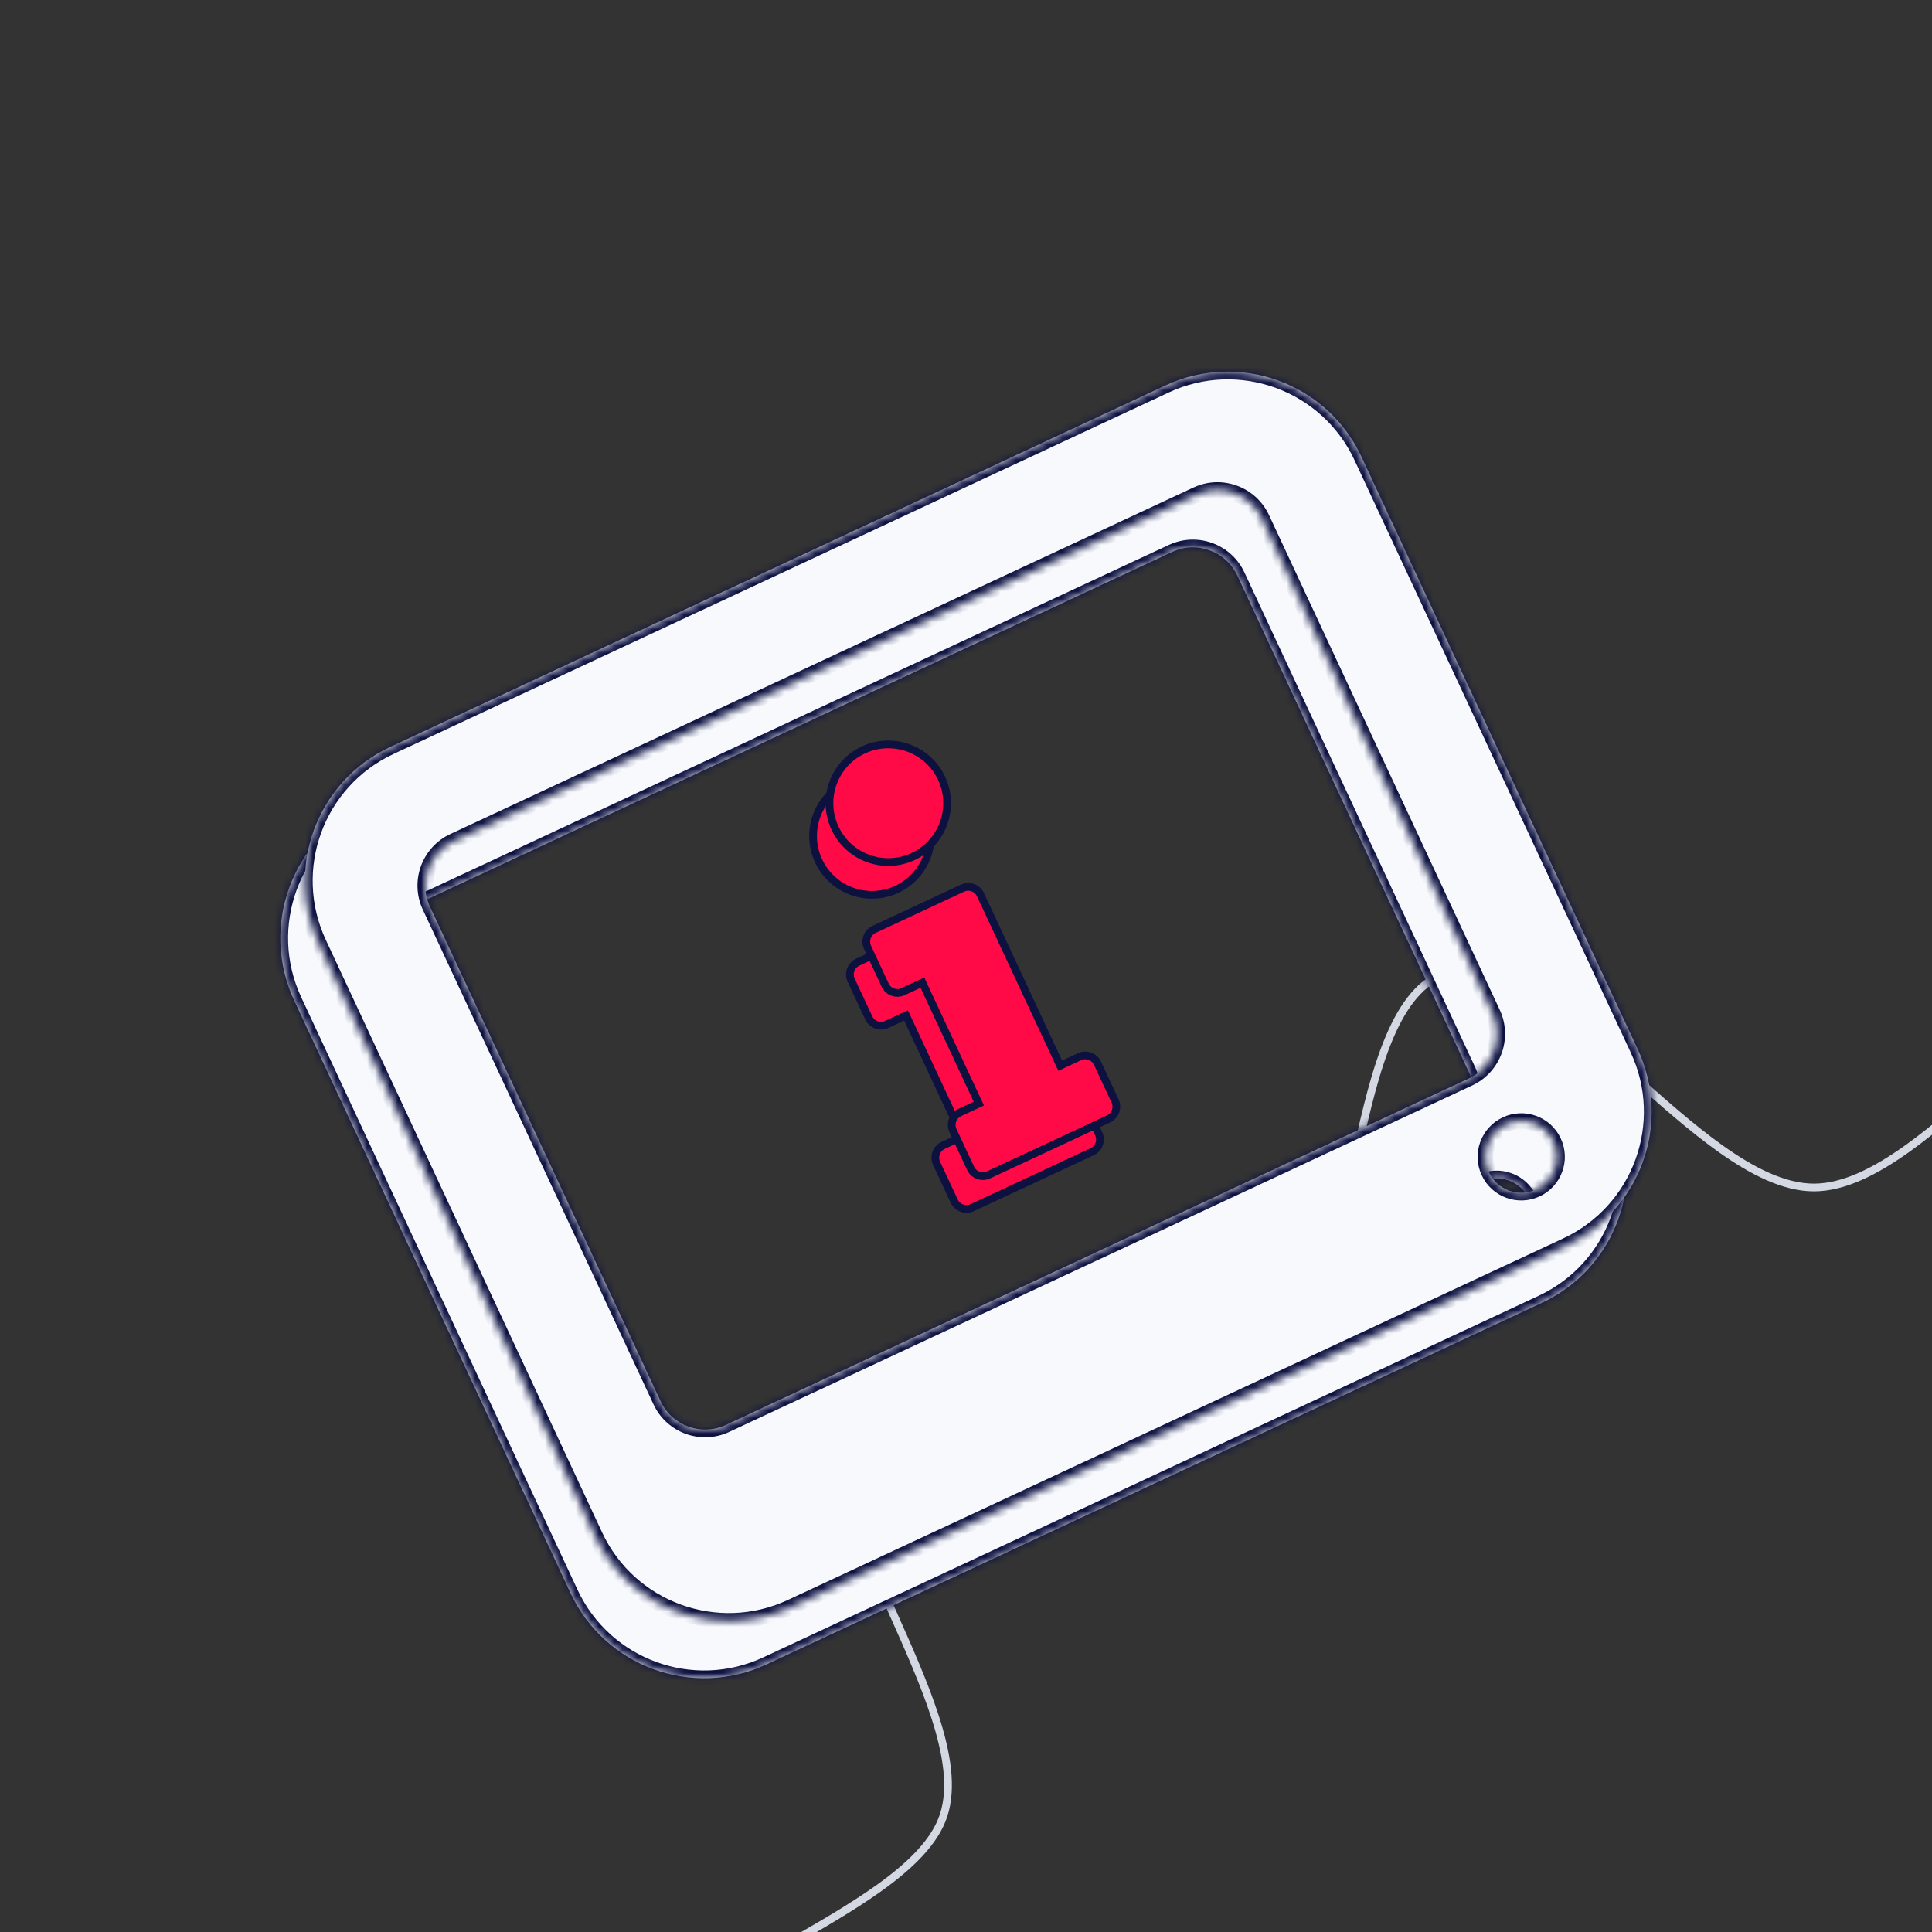
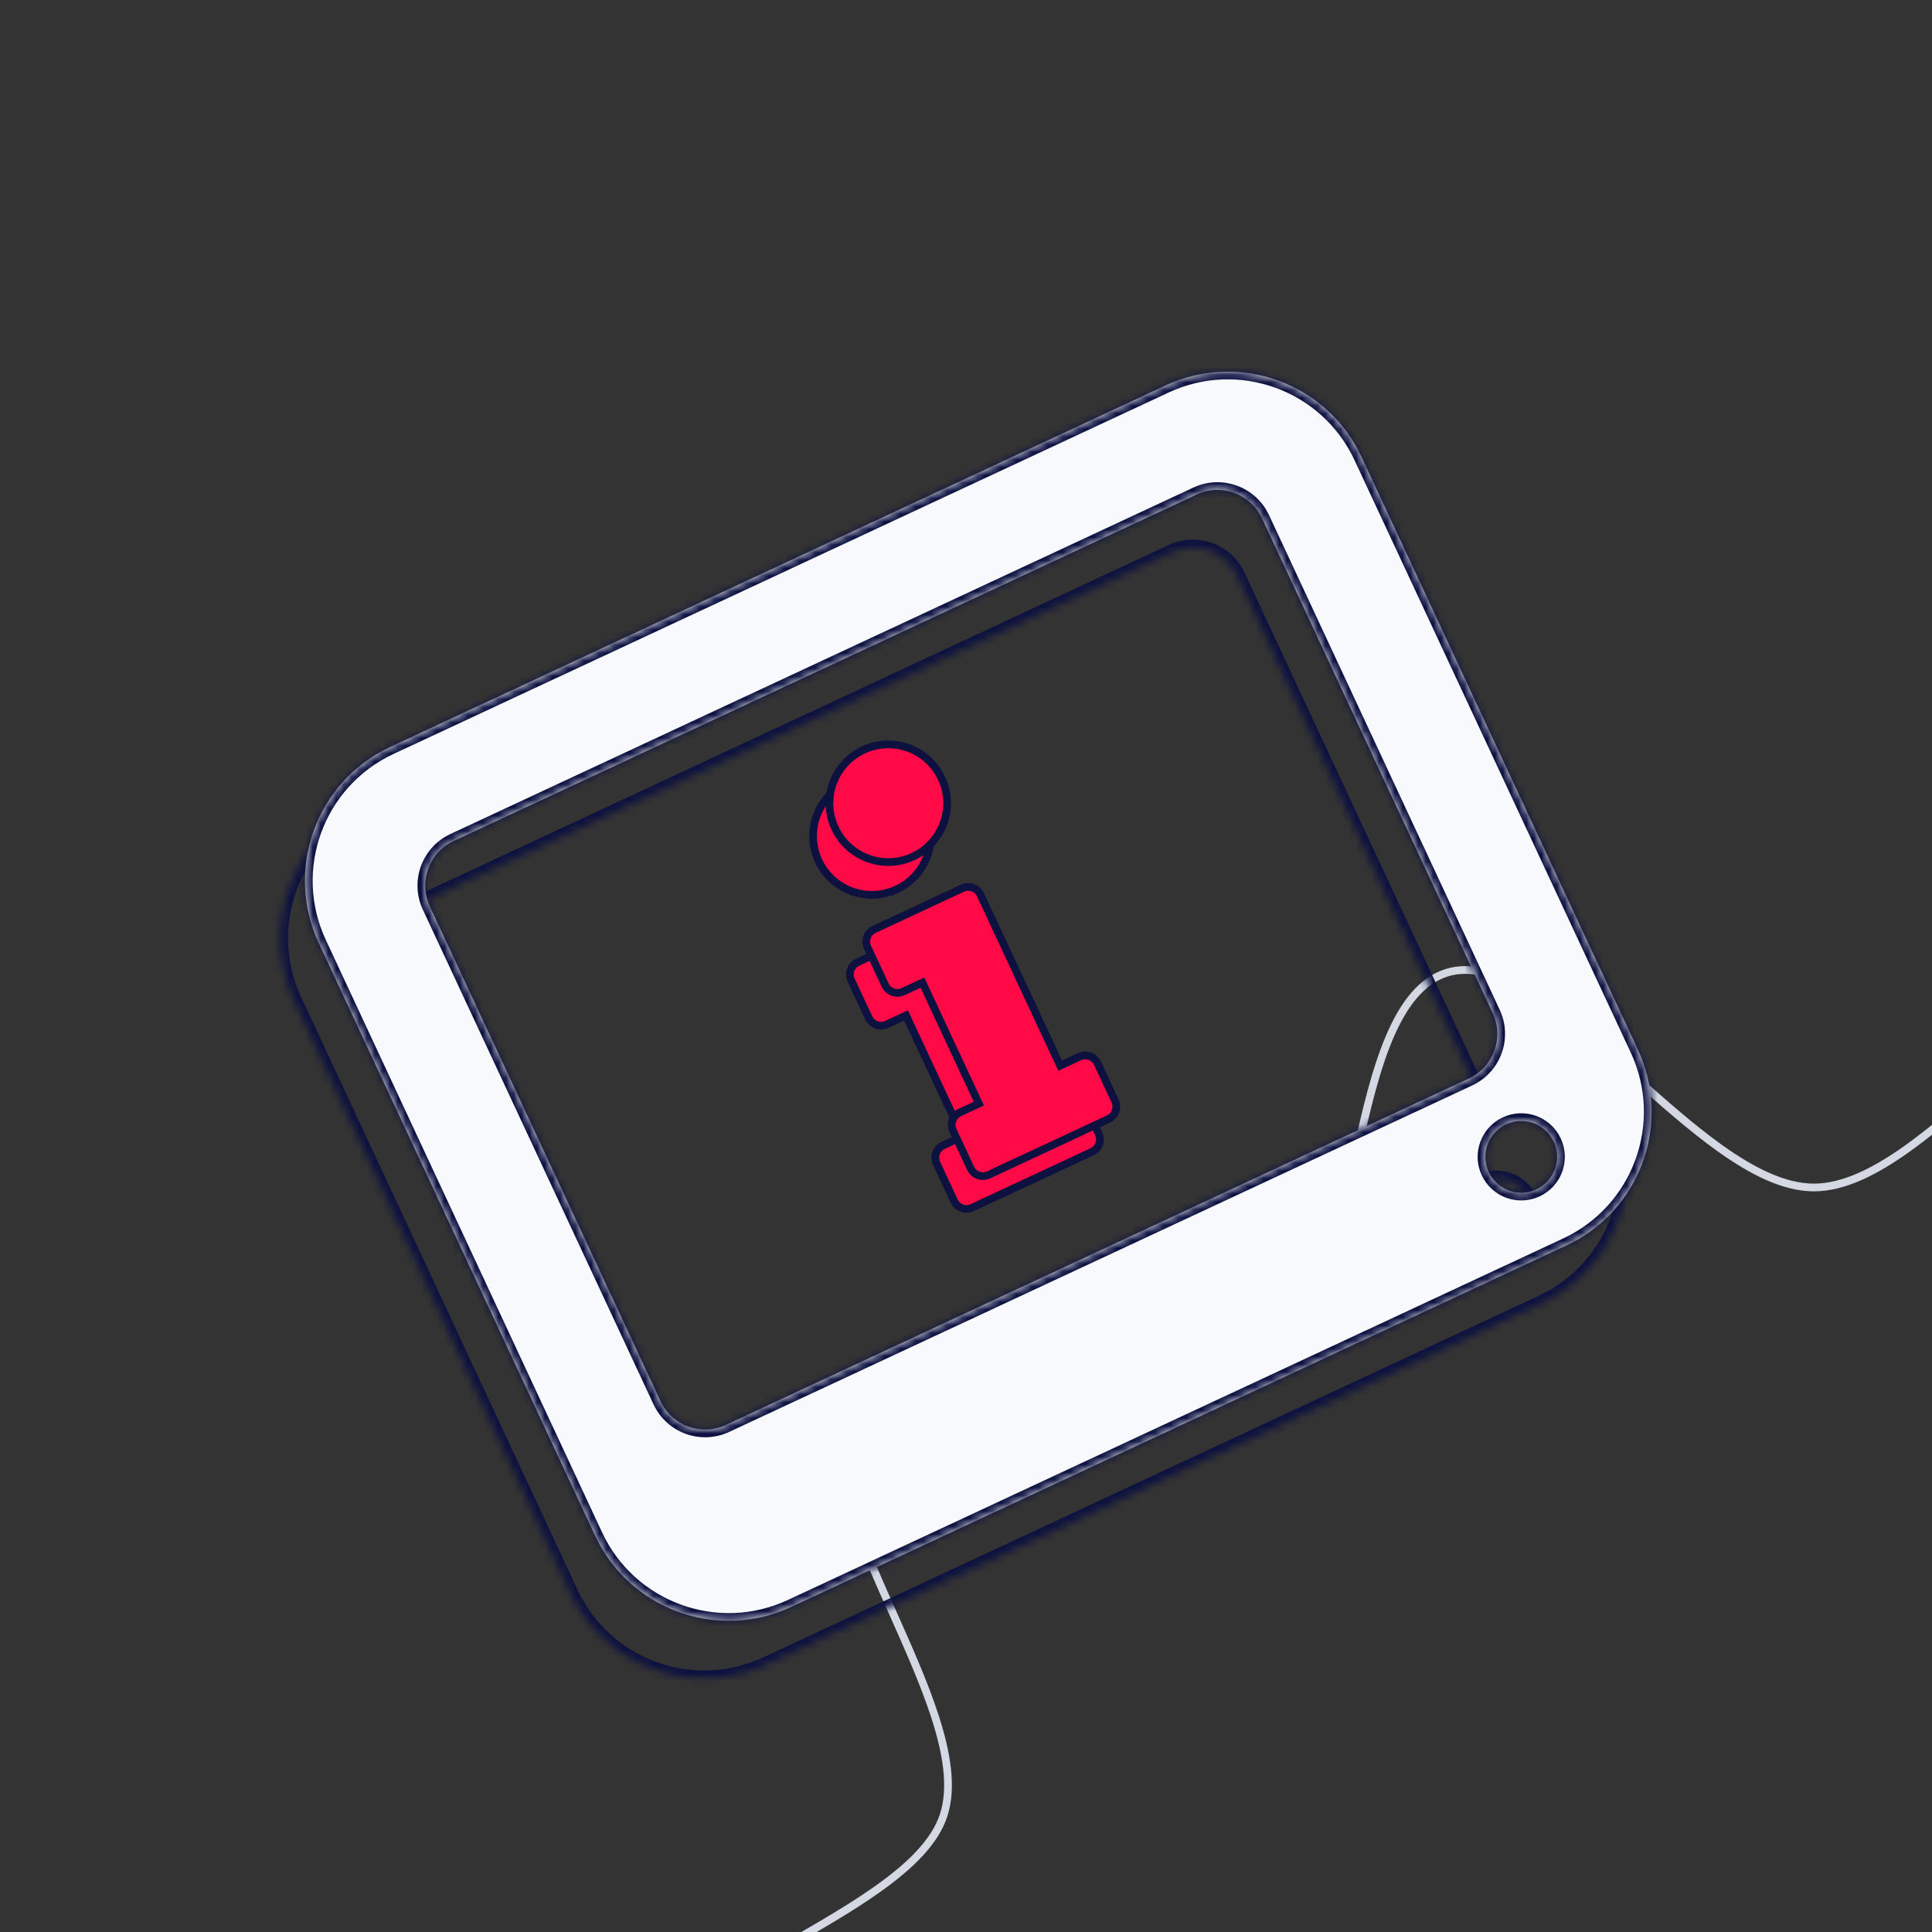
<svg xmlns="http://www.w3.org/2000/svg" width="250" height="250" viewBox="0 0 250 250" fill="none">
  <rect x="0" y="0" width="250" height="250" fill="#333333" stroke="none" />
  <g clip-path="url(#clip0_472_103)">
    <path d="M359.207 361.162L359.206 361.164C357.24 363.864 353.668 365.098 349.061 365.484C344.469 365.869 338.986 365.401 333.352 364.829C332.643 364.757 331.931 364.684 331.218 364.61C326.294 364.101 321.335 363.588 316.898 363.59C311.836 363.591 307.329 364.257 304.289 366.462C301.291 368.624 299.297 372.658 297.754 377.425C296.424 381.537 295.403 386.285 294.386 391.015C294.22 391.788 294.054 392.561 293.886 393.331C292.69 398.828 291.431 404.156 289.624 408.383C287.812 412.621 285.501 415.63 282.274 416.67C279.162 417.665 275.604 416.562 271.69 414.178C267.79 411.803 263.658 408.231 259.443 404.491C259.011 404.108 258.579 403.724 258.146 403.339C254.365 399.975 250.538 396.57 246.813 393.919C242.674 390.974 238.573 388.891 234.723 388.891C230.872 388.891 226.771 390.98 222.632 393.932C218.918 396.582 215.101 399.983 211.33 403.343C210.887 403.738 210.444 404.132 210.003 404.525C205.788 408.27 201.655 411.845 197.756 414.216C193.842 416.595 190.285 417.687 187.174 416.671L187.172 416.671C183.945 415.631 181.633 412.622 179.821 408.383C178.014 404.156 176.755 398.828 175.559 393.331C175.392 392.561 175.226 391.788 175.059 391.015C174.042 386.285 173.022 381.537 171.691 377.425C170.149 372.658 168.155 368.624 165.157 366.462L165.156 366.461C162.116 364.279 157.609 363.624 152.547 363.627C148.135 363.629 143.207 364.135 138.309 364.637C137.569 364.713 136.83 364.789 136.094 364.863C130.46 365.428 124.978 365.888 120.386 365.496C115.779 365.104 112.206 363.864 110.239 361.164L110.239 361.163C108.297 358.509 108.231 354.786 109.288 350.336C110.34 345.9 112.473 340.878 114.748 335.734C115.012 335.137 115.279 334.537 115.545 333.937C117.564 329.393 119.603 324.805 120.977 320.548C122.527 315.745 123.271 311.252 122.103 307.655C120.977 304.186 117.739 301.091 113.659 298.19C110.204 295.733 106.066 293.363 101.929 290.993C101.162 290.554 100.396 290.115 99.633 289.675C94.738 286.852 90.022 284.006 86.53 280.959C83.029 277.905 80.856 274.734 80.856 271.276C80.856 267.84 83.028 264.68 86.53 261.629C90.022 258.587 94.739 255.738 99.634 252.909C100.383 252.476 101.136 252.044 101.889 251.611C106.04 249.229 110.194 246.844 113.66 244.373C117.74 241.465 120.977 238.364 122.103 234.896C123.272 231.321 122.521 226.843 120.964 222.052C119.594 217.835 117.567 213.288 115.557 208.777C115.275 208.144 114.994 207.513 114.714 206.883C112.434 201.74 110.299 196.713 109.25 192.266C108.198 187.805 108.274 184.065 110.238 181.388L110.239 181.387C112.206 178.687 115.778 177.453 120.385 177.067C124.977 176.682 130.46 177.15 136.093 177.722C136.803 177.794 137.515 177.867 138.227 177.941C143.152 178.45 148.11 178.963 152.548 178.961C157.61 178.96 162.117 178.294 165.157 176.089C168.155 173.926 170.149 169.893 171.691 165.126C173.022 161.014 174.042 156.266 175.059 151.536C175.226 150.763 175.392 149.99 175.559 149.22C176.755 143.723 178.014 138.395 179.821 134.168C181.633 129.929 183.945 126.921 187.172 125.88C190.284 124.886 193.842 125.989 197.755 128.373C201.655 130.748 205.788 134.32 210.003 138.06C210.434 138.443 210.866 138.827 211.299 139.212C215.08 142.576 218.908 145.981 222.633 148.632C226.771 151.577 230.873 153.66 234.723 153.66C238.573 153.66 242.675 151.571 246.814 148.619C250.528 145.969 254.345 142.568 258.115 139.208C258.558 138.813 259.001 138.419 259.443 138.026C263.658 134.281 267.79 130.706 271.69 128.335C275.603 125.956 279.16 124.864 282.271 125.88L282.273 125.88C285.5 126.92 287.812 129.929 289.624 134.168C291.431 138.395 292.69 143.723 293.886 149.22C294.054 149.99 294.22 150.763 294.386 151.536C295.403 156.266 296.424 161.014 297.754 165.126C299.297 169.893 301.291 173.927 304.289 176.089L304.29 176.09C307.33 178.272 311.836 178.927 316.898 178.924C321.311 178.922 326.239 178.416 331.137 177.914C331.876 177.838 332.615 177.762 333.352 177.688C338.985 177.123 344.468 176.663 349.06 177.054C353.667 177.447 357.239 178.687 359.206 181.387L359.207 181.388C361.149 184.041 361.214 187.765 360.158 192.215C359.105 196.651 356.973 201.673 354.698 206.817C354.433 207.414 354.167 208.014 353.9 208.614C351.881 213.158 349.843 217.746 348.469 222.003C346.919 226.806 346.174 231.3 347.343 234.896C348.468 238.364 351.706 241.465 355.786 244.373C359.252 246.844 363.405 249.228 367.556 251.611C368.31 252.044 369.063 252.476 369.812 252.909C374.707 255.738 379.423 258.587 382.916 261.629C386.418 264.68 388.59 267.84 388.59 271.276C388.59 274.711 386.418 277.871 382.916 280.922C379.423 283.964 374.707 286.813 369.812 289.642C369.063 290.075 368.31 290.507 367.556 290.94C363.405 293.323 359.252 295.707 355.786 298.178C351.706 301.086 348.468 304.187 347.343 307.655C346.174 311.231 346.925 315.708 348.482 320.499C349.852 324.716 351.879 329.263 353.889 333.775C354.171 334.407 354.452 335.038 354.731 335.668C357.012 340.811 359.147 345.838 360.196 350.285C361.247 354.746 361.172 358.486 359.207 361.162Z" stroke="#D3D8E3" />
    <path d="M124.087 147.262L124.54 147.051L124.329 146.598L117.452 131.849L117.24 131.395L116.787 131.607L114.745 132.559C113.868 132.968 112.825 132.588 112.415 131.711L110.141 126.834C109.732 125.956 110.112 124.913 110.989 124.504L122.424 119.172C123.302 118.762 124.345 119.142 124.754 120.02L134.858 141.688L135.069 142.141L135.522 141.93L137.564 140.978C138.442 140.568 139.485 140.948 139.894 141.825L142.168 146.703C142.578 147.58 142.198 148.623 141.32 149.033L125.801 156.269C124.924 156.678 123.881 156.299 123.472 155.421L121.197 150.544C120.788 149.666 121.168 148.623 122.045 148.214L124.087 147.262ZM105.926 111.397C104.15 107.587 105.798 103.059 109.608 101.283C113.417 99.506 117.946 101.154 119.722 104.964C121.499 108.774 119.85 113.302 116.041 115.078C112.231 116.855 107.703 115.207 105.926 111.397Z" fill="#FF0A47" stroke="#0D1140" />
    <mask id="path-4-inside-1_472_103" fill="white">
      <path fill-rule="evenodd" clip-rule="evenodd" d="M38.069 129.462C33.613 119.905 37.748 108.545 47.305 104.088L147.624 57.309C157.181 52.852 168.541 56.987 172.998 66.544L208.749 143.213C213.206 152.771 209.071 164.131 199.514 168.587L99.195 215.367C89.638 219.824 78.277 215.689 73.821 206.132L38.069 129.462ZM52.441 124.714C50.955 121.528 52.333 117.741 55.519 116.256L151.666 71.422C154.852 69.936 158.638 71.314 160.124 74.5L189.976 138.518C191.462 141.704 190.083 145.491 186.898 146.976L90.751 191.81C87.565 193.296 83.778 191.918 82.293 188.732L52.441 124.714ZM195.629 161.328C197.952 160.245 198.957 157.484 197.873 155.161C196.79 152.838 194.029 151.833 191.706 152.916C189.383 153.999 188.378 156.761 189.461 159.083C190.545 161.406 193.306 162.411 195.629 161.328Z" />
    </mask>
-     <path fill-rule="evenodd" clip-rule="evenodd" d="M38.069 129.462C33.613 119.905 37.748 108.545 47.305 104.088L147.624 57.309C157.181 52.852 168.541 56.987 172.998 66.544L208.749 143.213C213.206 152.771 209.071 164.131 199.514 168.587L99.195 215.367C89.638 219.824 78.277 215.689 73.821 206.132L38.069 129.462ZM52.441 124.714C50.955 121.528 52.333 117.741 55.519 116.256L151.666 71.422C154.852 69.936 158.638 71.314 160.124 74.5L189.976 138.518C191.462 141.704 190.083 145.491 186.898 146.976L90.751 191.81C87.565 193.296 83.778 191.918 82.293 188.732L52.441 124.714ZM195.629 161.328C197.952 160.245 198.957 157.484 197.873 155.161C196.79 152.838 194.029 151.833 191.706 152.916C189.383 153.999 188.378 156.761 189.461 159.083C190.545 161.406 193.306 162.411 195.629 161.328Z" fill="#F7F9FD" />
    <path d="M38.069 129.462L37.163 129.885L38.069 129.462ZM73.821 206.132L74.727 205.709L73.821 206.132ZM52.441 124.714L53.347 124.291L52.441 124.714ZM160.124 74.5L159.218 74.923L160.124 74.5ZM189.976 138.518L190.882 138.096L189.976 138.518ZM82.293 188.732L81.386 189.155L82.293 188.732ZM46.882 103.182C36.824 107.872 32.473 119.827 37.163 129.885L38.976 129.04C34.752 119.983 38.671 109.218 47.727 104.994L46.882 103.182ZM147.201 56.402L46.882 103.182L47.727 104.994L148.046 58.215L147.201 56.402ZM173.904 66.121C169.214 56.064 157.259 51.712 147.201 56.402L148.046 58.215C157.103 53.992 167.868 57.91 172.092 66.966L173.904 66.121ZM209.656 142.791L173.904 66.121L172.092 66.966L207.843 143.636L209.656 142.791ZM199.937 169.494C209.994 164.804 214.346 152.848 209.656 142.791L207.843 143.636C212.066 152.693 208.148 163.458 199.091 167.681L199.937 169.494ZM99.618 216.273L199.937 169.494L199.091 167.681L98.772 214.461L99.618 216.273ZM72.915 206.554C77.605 216.612 89.56 220.963 99.618 216.273L98.772 214.461C89.716 218.684 78.95 214.766 74.727 205.709L72.915 206.554ZM37.163 129.885L72.915 206.554L74.727 205.709L38.976 129.04L37.163 129.885ZM55.096 115.349C51.41 117.068 49.815 121.45 51.534 125.136L53.347 124.291C52.095 121.606 53.257 118.414 55.942 117.162L55.096 115.349ZM151.243 70.515L55.096 115.349L55.942 117.162L152.089 72.328L151.243 70.515ZM161.03 74.078C159.311 70.391 154.93 68.796 151.243 70.515L152.089 72.328C154.774 71.076 157.965 72.238 159.218 74.923L161.03 74.078ZM190.882 138.096L161.03 74.078L159.218 74.923L189.07 138.941L190.882 138.096ZM187.32 147.883C191.006 146.164 192.601 141.782 190.882 138.096L189.07 138.941C190.322 141.626 189.16 144.818 186.475 146.07L187.32 147.883ZM91.173 192.717L187.32 147.883L186.475 146.07L90.328 190.904L91.173 192.717ZM81.386 189.155C83.105 192.841 87.487 194.436 91.173 192.717L90.328 190.904C87.643 192.156 84.451 190.995 83.199 188.309L81.386 189.155ZM51.534 125.136L81.386 189.155L83.199 188.309L53.347 124.291L51.534 125.136ZM196.967 155.583C197.817 157.406 197.028 159.572 195.206 160.422L196.051 162.234C198.875 160.918 200.096 157.562 198.78 154.738L196.967 155.583ZM192.129 153.822C193.951 152.973 196.117 153.761 196.967 155.583L198.78 154.738C197.463 151.915 194.107 150.693 191.284 152.01L192.129 153.822ZM190.368 158.661C189.518 156.838 190.306 154.672 192.129 153.822L191.284 152.01C188.46 153.326 187.239 156.683 188.555 159.506L190.368 158.661ZM195.206 160.422C193.384 161.272 191.218 160.483 190.368 158.661L188.555 159.506C189.872 162.33 193.228 163.551 196.051 162.234L195.206 160.422Z" fill="#0D1140" mask="url(#path-4-inside-1_472_103)" />
    <path d="M126.207 143.019L126.66 142.807L126.449 142.354L119.571 127.605L119.36 127.152L118.907 127.363L116.865 128.316C115.987 128.725 114.944 128.345 114.535 127.468L112.261 122.59C111.852 121.713 112.231 120.67 113.109 120.261L124.544 114.928C125.421 114.519 126.464 114.899 126.873 115.776L136.978 137.445L137.189 137.898L137.642 137.686L139.684 136.734C140.561 136.325 141.604 136.705 142.014 137.582L144.288 142.46C144.697 143.337 144.318 144.38 143.44 144.789L127.921 152.026C127.044 152.435 126.001 152.055 125.591 151.178L123.317 146.301C122.908 145.423 123.287 144.38 124.165 143.971L126.207 143.019ZM108.046 107.154C106.269 103.344 107.917 98.816 111.727 97.039C115.537 95.263 120.065 96.911 121.842 100.721C123.618 104.53 121.97 109.059 118.16 110.835C114.351 112.612 109.822 110.963 108.046 107.154Z" fill="#FF0A47" stroke="#0D1140" />
    <mask id="path-7-inside-2_472_103" fill="white">
      <path fill-rule="evenodd" clip-rule="evenodd" d="M41.249 122.037C36.793 112.48 40.928 101.119 50.485 96.663L150.804 49.883C160.361 45.426 171.721 49.561 176.178 59.118L211.93 135.788C216.386 145.345 212.251 156.705 202.694 161.162L102.375 207.941C92.818 212.398 81.458 208.263 77.001 198.706L41.249 122.037ZM55.621 117.288C54.135 114.102 55.514 110.316 58.699 108.83L154.846 63.996C158.032 62.511 161.819 63.889 163.304 67.075L193.156 131.093C194.642 134.278 193.263 138.065 190.078 139.551L93.931 184.385C90.745 185.87 86.959 184.492 85.473 181.306L55.621 117.288ZM198.809 153.903C201.132 152.819 202.137 150.058 201.054 147.735C199.97 145.412 197.209 144.407 194.886 145.49C192.563 146.574 191.558 149.335 192.642 151.658C193.725 153.981 196.486 154.986 198.809 153.903Z" />
    </mask>
    <path fill-rule="evenodd" clip-rule="evenodd" d="M41.249 122.037C36.793 112.48 40.928 101.119 50.485 96.663L150.804 49.883C160.361 45.426 171.721 49.561 176.178 59.118L211.93 135.788C216.386 145.345 212.251 156.705 202.694 161.162L102.375 207.941C92.818 212.398 81.458 208.263 77.001 198.706L41.249 122.037ZM55.621 117.288C54.135 114.102 55.514 110.316 58.699 108.83L154.846 63.996C158.032 62.511 161.819 63.889 163.304 67.075L193.156 131.093C194.642 134.278 193.263 138.065 190.078 139.551L93.931 184.385C90.745 185.87 86.959 184.492 85.473 181.306L55.621 117.288ZM198.809 153.903C201.132 152.819 202.137 150.058 201.054 147.735C199.97 145.412 197.209 144.407 194.886 145.49C192.563 146.574 191.558 149.335 192.642 151.658C193.725 153.981 196.486 154.986 198.809 153.903Z" fill="#F7F9FD" />
    <path d="M41.249 122.037L40.343 122.459L41.249 122.037ZM77.001 198.706L77.907 198.284L77.001 198.706ZM58.699 108.83L58.277 107.924L58.699 108.83ZM55.621 117.288L54.715 117.711L55.621 117.288ZM154.846 63.996L155.269 64.902L154.846 63.996ZM163.304 67.075L164.21 66.652L163.304 67.075ZM193.156 131.093L192.25 131.515L193.156 131.093ZM85.473 181.306L86.379 180.884L85.473 181.306ZM50.062 95.756C40.005 100.446 35.653 112.402 40.343 122.459L42.156 121.614C37.933 112.557 41.851 101.792 50.907 97.569L50.062 95.756ZM150.381 48.977L50.062 95.756L50.907 97.569L151.227 50.789L150.381 48.977ZM177.084 58.696C172.394 48.638 160.439 44.287 150.381 48.977L151.227 50.789C160.283 46.566 171.049 50.484 175.272 59.541L177.084 58.696ZM212.836 135.365L177.084 58.696L175.272 59.541L211.023 136.21L212.836 135.365ZM203.117 162.068C213.174 157.378 217.526 145.423 212.836 135.365L211.023 136.21C215.246 145.267 211.328 156.032 202.272 160.256L203.117 162.068ZM102.798 208.848L203.117 162.068L202.272 160.256L101.952 207.035L102.798 208.848ZM76.095 199.129C80.785 209.186 92.74 213.538 102.798 208.848L101.952 207.035C92.896 211.258 82.13 207.34 77.907 198.284L76.095 199.129ZM40.343 122.459L76.095 199.129L77.907 198.284L42.156 121.614L40.343 122.459ZM58.277 107.924C54.59 109.643 52.996 114.025 54.715 117.711L56.527 116.866C55.275 114.18 56.437 110.989 59.122 109.736L58.277 107.924ZM154.423 63.09L58.277 107.924L59.122 109.736L155.269 64.902L154.423 63.09ZM164.21 66.652C162.491 62.966 158.11 61.371 154.423 63.09L155.269 64.902C157.954 63.65 161.146 64.812 162.398 67.497L164.21 66.652ZM194.063 130.67L164.21 66.652L162.398 67.497L192.25 131.515L194.063 130.67ZM190.5 140.457C194.187 138.738 195.781 134.356 194.063 130.67L192.25 131.515C193.502 134.201 192.34 137.392 189.655 138.644L190.5 140.457ZM94.354 185.291L190.5 140.457L189.655 138.644L93.508 183.478L94.354 185.291ZM84.567 181.729C86.286 185.415 90.667 187.01 94.354 185.291L93.508 183.478C90.823 184.731 87.631 183.569 86.379 180.884L84.567 181.729ZM54.715 117.711L84.567 181.729L86.379 180.884L56.527 116.866L54.715 117.711ZM200.147 148.158C200.997 149.98 200.209 152.146 198.386 152.996L199.232 154.809C202.055 153.492 203.277 150.136 201.96 147.313L200.147 148.158ZM195.309 146.397C197.131 145.547 199.298 146.335 200.147 148.158L201.96 147.313C200.643 144.489 197.287 143.268 194.464 144.584L195.309 146.397ZM193.548 151.235C192.698 149.413 193.487 147.247 195.309 146.397L194.464 144.584C191.64 145.901 190.419 149.257 191.735 152.08L193.548 151.235ZM198.386 152.996C196.564 153.846 194.398 153.058 193.548 151.235L191.735 152.08C193.052 154.904 196.408 156.125 199.232 154.809L198.386 152.996Z" fill="#0D1140" mask="url(#path-7-inside-2_472_103)" />
  </g>
  <defs>
    <clipPath id="clip0_472_103">
      <rect width="250" height="250" rx="12" fill="white" />
    </clipPath>
  </defs>
</svg>